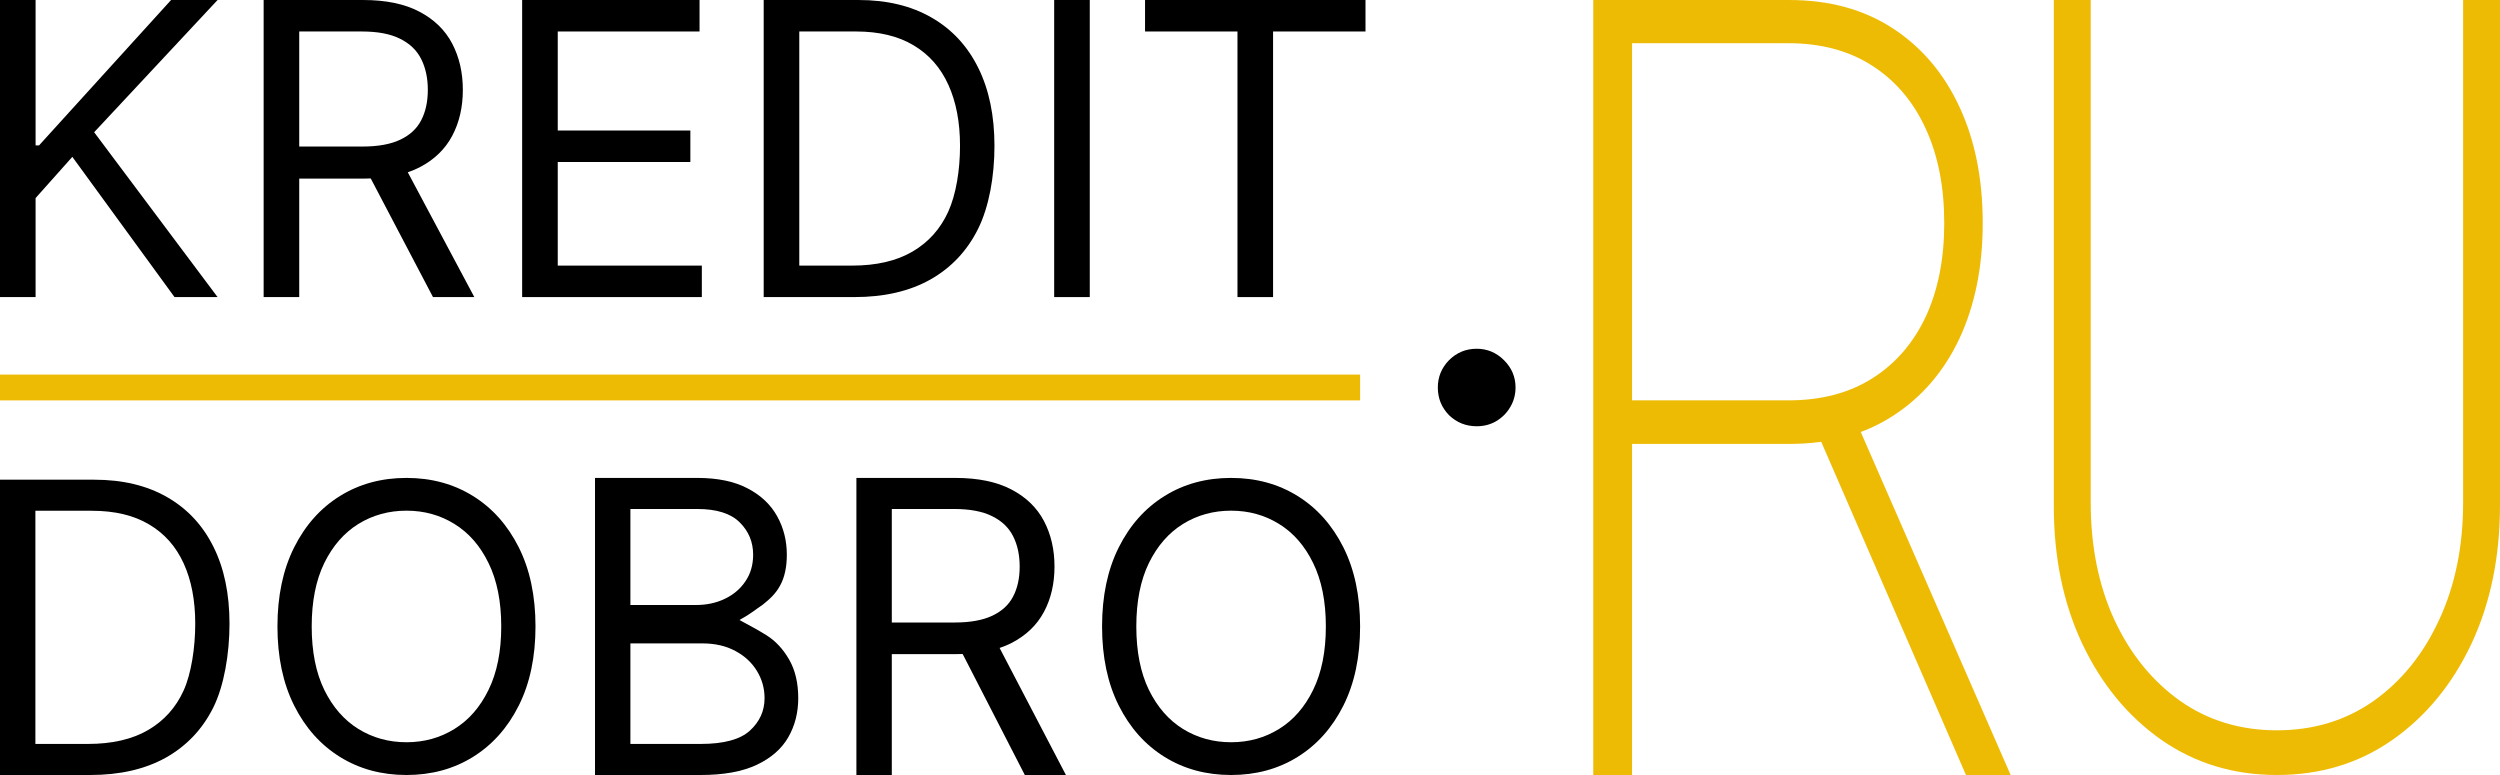
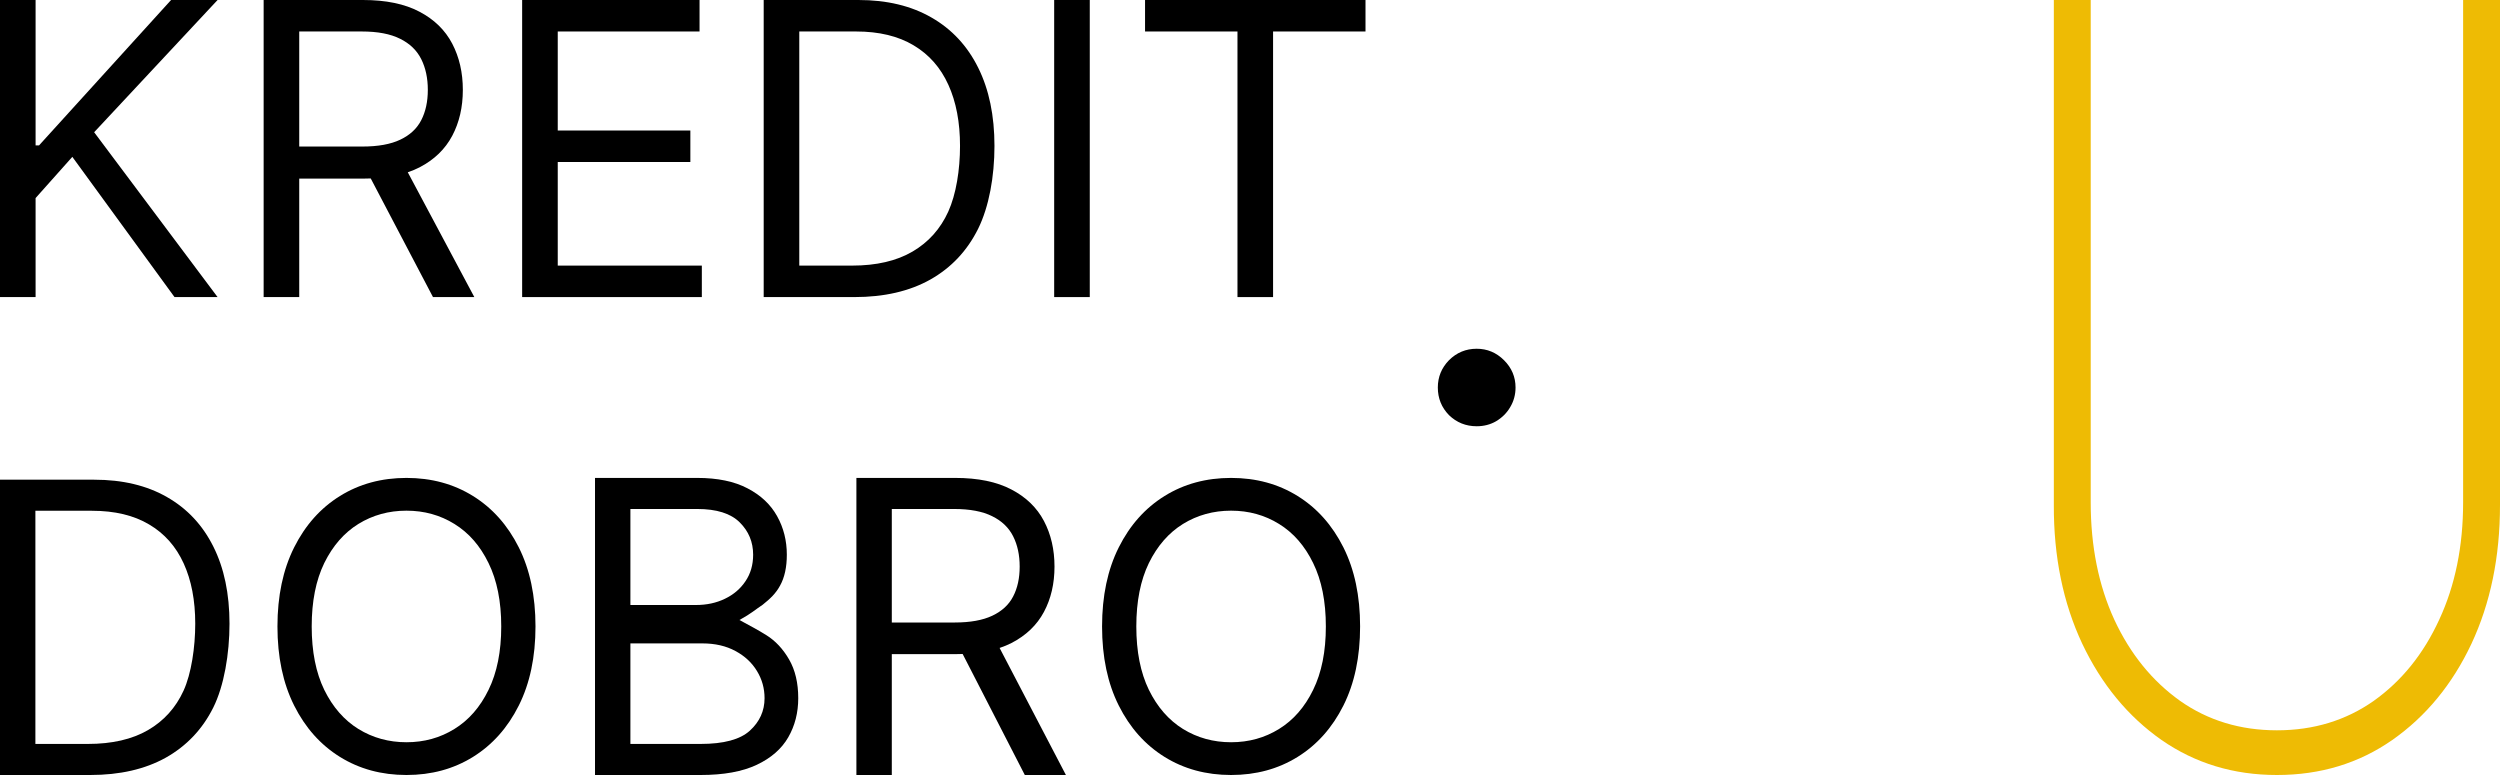
<svg xmlns="http://www.w3.org/2000/svg" width="300" height="93" viewBox="0 0 300 93" fill="none">
  <path d="M0 35.65V0H4.271V17.448H4.684L20.529 0H26.109L11.298 15.868L26.109 35.65H20.942L8.68 18.822L4.271 23.768V35.65H0Z" fill="black" />
  <path d="M31.637 35.65V0H43.555C46.31 0 48.572 0.469 50.34 1.408C52.108 2.336 53.417 3.612 54.267 5.238C55.116 6.864 55.541 8.713 55.541 10.785C55.541 12.857 55.116 14.695 54.267 16.297C53.417 17.9 52.114 19.16 50.357 20.076C48.601 20.98 46.356 21.432 43.624 21.432H33.979V17.585H43.486C45.369 17.585 46.884 17.311 48.032 16.761C49.192 16.212 50.03 15.433 50.547 14.426C51.075 13.407 51.339 12.193 51.339 10.785C51.339 9.377 51.075 8.146 50.547 7.093C50.019 6.039 49.175 5.226 48.015 4.654C46.856 4.07 45.323 3.778 43.417 3.778H35.908V35.65H31.637ZM48.239 19.372L56.919 35.65H51.959L43.417 19.372H48.239Z" fill="black" />
  <path d="M62.658 35.65V0H83.945V3.778H66.929V15.662H82.843V19.44H66.929V31.872H84.22V35.65H62.658Z" fill="black" />
  <path d="M102.527 35.65H91.643V0H103.01C106.431 0 109.359 0.704 111.793 2.112C114.227 3.509 116.093 5.518 117.39 8.14C118.687 10.751 119.336 13.876 119.336 17.517C119.336 21.18 118.682 24.814 117.373 27.458C116.064 30.092 114.158 32.118 111.655 33.538C109.152 34.946 106.11 35.65 102.527 35.65ZM95.914 31.872H102.252C105.168 31.872 107.585 31.311 109.502 30.189C111.42 29.067 112.849 27.47 113.791 25.398C114.732 23.325 115.203 20.379 115.203 17.517C115.203 14.677 114.738 12.233 113.808 10.184C112.878 8.123 111.489 6.543 109.64 5.444C107.792 4.333 105.49 3.778 102.734 3.778H95.914V31.872Z" fill="black" />
  <path d="M130.772 0V35.65H126.501V0H130.772Z" fill="black" />
  <path d="M137.406 3.778V0H163.86V3.778H152.769V35.65H148.497V3.778H137.406Z" fill="black" />
  <path d="M10.824 93H0V57.564H11.304C14.706 57.564 17.618 58.259 20.038 59.648C22.459 61.027 24.314 63.009 25.604 65.596C26.895 68.171 27.54 71.255 27.54 74.847C27.54 78.462 26.889 82.308 25.587 84.918C24.286 87.516 22.39 89.515 19.901 90.916C17.412 92.305 14.386 93 10.824 93ZM4.247 89.272H10.55C13.45 89.272 15.854 88.719 17.76 87.612C19.667 86.505 21.089 84.929 22.025 82.885C22.961 80.84 23.429 77.671 23.429 74.847C23.429 72.046 22.967 69.634 22.042 67.612C21.117 65.579 19.736 64.02 17.897 62.936C16.059 61.84 13.77 61.292 11.03 61.292H4.247V89.272Z" fill="black" />
  <path d="M64.259 75.175C64.259 78.835 63.591 81.998 62.255 84.664C60.919 87.329 59.087 89.385 56.758 90.831C54.428 92.277 51.768 93 48.777 93C45.785 93 43.125 92.277 40.796 90.831C38.466 89.385 36.634 87.329 35.298 84.664C33.962 81.998 33.294 78.835 33.294 75.175C33.294 71.515 33.962 68.352 35.298 65.686C36.634 63.02 38.466 60.965 40.796 59.519C43.125 58.073 45.785 57.35 48.777 57.35C51.768 57.35 54.428 58.073 56.758 59.519C59.087 60.965 60.919 63.02 62.255 65.686C63.591 68.352 64.259 71.515 64.259 75.175ZM60.149 75.175C60.149 72.17 59.641 69.634 58.624 67.567C57.62 65.5 56.255 63.935 54.531 62.874C52.819 61.812 50.9 61.281 48.777 61.281C46.653 61.281 44.729 61.812 43.005 62.874C41.292 63.935 39.928 65.5 38.912 67.567C37.907 69.634 37.404 72.17 37.404 75.175C37.404 78.18 37.907 80.716 38.912 82.783C39.928 84.85 41.292 86.414 43.005 87.476C44.729 88.538 46.653 89.069 48.777 89.069C50.9 89.069 52.819 88.538 54.531 87.476C56.255 86.414 57.62 84.85 58.624 82.783C59.641 80.716 60.149 78.18 60.149 75.175Z" fill="black" />
  <path d="M71.401 93V57.35H83.664C86.107 57.35 88.122 57.768 89.709 58.604C91.296 59.428 92.478 60.541 93.254 61.942C94.031 63.331 94.419 64.873 94.419 66.567C94.419 68.058 94.151 69.29 93.614 70.261C93.089 71.233 92.415 71.854 91.525 72.566C90.668 73.13 90.155 73.625 88.733 74.4C90.155 75.175 90.885 75.548 91.97 76.225C93.055 76.903 93.962 77.875 94.693 79.14C95.424 80.405 95.789 81.953 95.789 83.782C95.789 85.522 95.39 87.087 94.59 88.476C93.791 89.865 92.529 90.967 90.805 91.78C89.081 92.593 86.838 93 84.075 93H71.401ZM75.648 89.272H84.075C86.849 89.272 88.819 88.741 89.983 87.68C91.159 86.606 91.747 85.307 91.747 83.782C91.747 82.608 91.445 81.523 90.84 80.529C90.234 79.524 89.372 78.722 88.254 78.123C87.135 77.513 85.81 77.208 84.28 77.208H75.648V89.272ZM75.648 72.6H83.526C84.805 72.6 85.959 72.351 86.986 71.854C88.025 71.357 88.847 70.657 89.452 69.753C90.069 68.849 90.377 67.787 90.377 66.567C90.377 65.043 89.841 63.749 88.767 62.687C87.694 61.614 85.993 61.078 83.664 61.078H75.648V72.6Z" fill="black" />
  <path d="M102.768 93V57.35H114.62C117.36 57.35 119.609 57.813 121.368 58.739C123.126 59.654 124.428 60.914 125.273 62.518C126.118 64.122 126.54 65.946 126.54 67.991C126.54 70.035 126.118 71.848 125.273 73.43C124.428 75.011 123.132 76.254 121.385 77.157C119.638 78.05 117.406 78.496 114.688 78.496H105.098V74.701H114.551C116.424 74.701 117.931 74.429 119.073 73.887C120.226 73.345 121.06 72.577 121.573 71.583C122.099 70.578 122.361 69.38 122.361 67.991C122.361 66.601 122.099 65.387 121.573 64.348C121.048 63.309 120.209 62.507 119.056 61.942C117.903 61.366 116.378 61.078 114.483 61.078H107.016V93H102.768ZM119.278 76.463L127.91 93H122.978L114.483 76.463H119.278Z" fill="black" />
  <path d="M163.212 75.175C163.212 78.835 162.545 81.998 161.209 84.664C159.873 87.329 158.04 89.385 155.711 90.831C153.382 92.277 150.721 93 147.73 93C144.739 93 142.078 92.277 139.749 90.831C137.42 89.385 135.587 87.329 134.251 84.664C132.915 81.998 132.248 78.835 132.248 75.175C132.248 71.515 132.915 68.352 134.251 65.686C135.587 63.02 137.42 60.965 139.749 59.519C142.078 58.073 144.739 57.35 147.73 57.35C150.721 57.35 153.382 58.073 155.711 59.519C158.04 60.965 159.873 63.02 161.209 65.686C162.545 68.352 163.212 71.515 163.212 75.175ZM159.102 75.175C159.102 72.17 158.594 69.634 157.578 67.567C156.573 65.5 155.209 63.935 153.485 62.874C151.772 61.812 149.854 61.281 147.73 61.281C145.606 61.281 143.682 61.812 141.958 62.874C140.246 63.935 138.881 65.5 137.865 67.567C136.86 69.634 136.358 72.17 136.358 75.175C136.358 78.18 136.86 80.716 137.865 82.783C138.881 84.85 140.246 86.414 141.958 87.476C143.682 88.538 145.606 89.069 147.73 89.069C149.854 89.069 151.772 88.538 153.485 87.476C155.209 86.414 156.573 84.85 157.578 82.783C158.594 80.716 159.102 78.18 159.102 75.175Z" fill="black" />
-   <path d="M191.192 93V0H214.689C219.506 0 223.652 1.132 227.127 3.396C230.603 5.661 233.272 8.804 235.134 12.826C236.996 16.818 237.927 21.466 237.927 26.769C237.927 32.013 236.996 36.631 235.134 40.623C233.272 44.586 230.603 47.684 227.127 49.919C223.676 52.153 219.543 53.27 214.727 53.27H193.687V48.042H214.615C218.537 48.042 221.889 47.163 224.67 45.405C227.45 43.647 229.585 41.189 231.075 38.031C232.564 34.843 233.309 31.089 233.309 26.769C233.309 22.419 232.564 18.636 231.075 15.418C229.585 12.171 227.438 9.653 224.632 7.865C221.852 6.078 218.5 5.184 214.578 5.184H195.847V93H191.192ZM222.51 50.053L241.278 93H235.916L217.259 50.053H222.51Z" fill="#EEBB04" />
  <path d="M295.574 0H300V60.6C300 66.826 298.855 72.383 296.565 77.269C294.275 82.125 291.112 85.969 287.075 88.799C283.062 91.6 278.447 93 273.23 93C268.036 93 263.421 91.6 259.384 88.799C255.348 85.969 252.173 82.111 249.859 77.224C247.569 72.338 246.436 66.797 246.46 60.6V0H250.886V60.287C250.886 65.56 251.83 70.253 253.719 74.364C255.631 78.476 258.263 81.723 261.615 84.107C264.967 86.46 268.839 87.637 273.23 87.637C277.621 87.637 281.492 86.46 284.844 84.107C288.197 81.723 290.817 78.476 292.705 74.364C294.618 70.253 295.574 65.56 295.574 60.287V0Z" fill="#EEBB04" />
  <path d="M177.202 51.15C175.907 51.15 174.799 50.705 173.877 49.815C172.985 48.897 172.539 47.792 172.539 46.5C172.539 45.237 172.985 44.146 173.877 43.228C174.799 42.309 175.907 41.85 177.202 41.85C178.469 41.85 179.562 42.309 180.484 43.228C181.405 44.146 181.865 45.237 181.865 46.5C181.865 47.361 181.649 48.15 181.218 48.868C180.815 49.557 180.253 50.117 179.534 50.547C178.843 50.949 178.066 51.15 177.202 51.15Z" fill="black" />
-   <rect y="44.95" width="163.212" height="3.1" fill="#EEBB04" />
</svg>